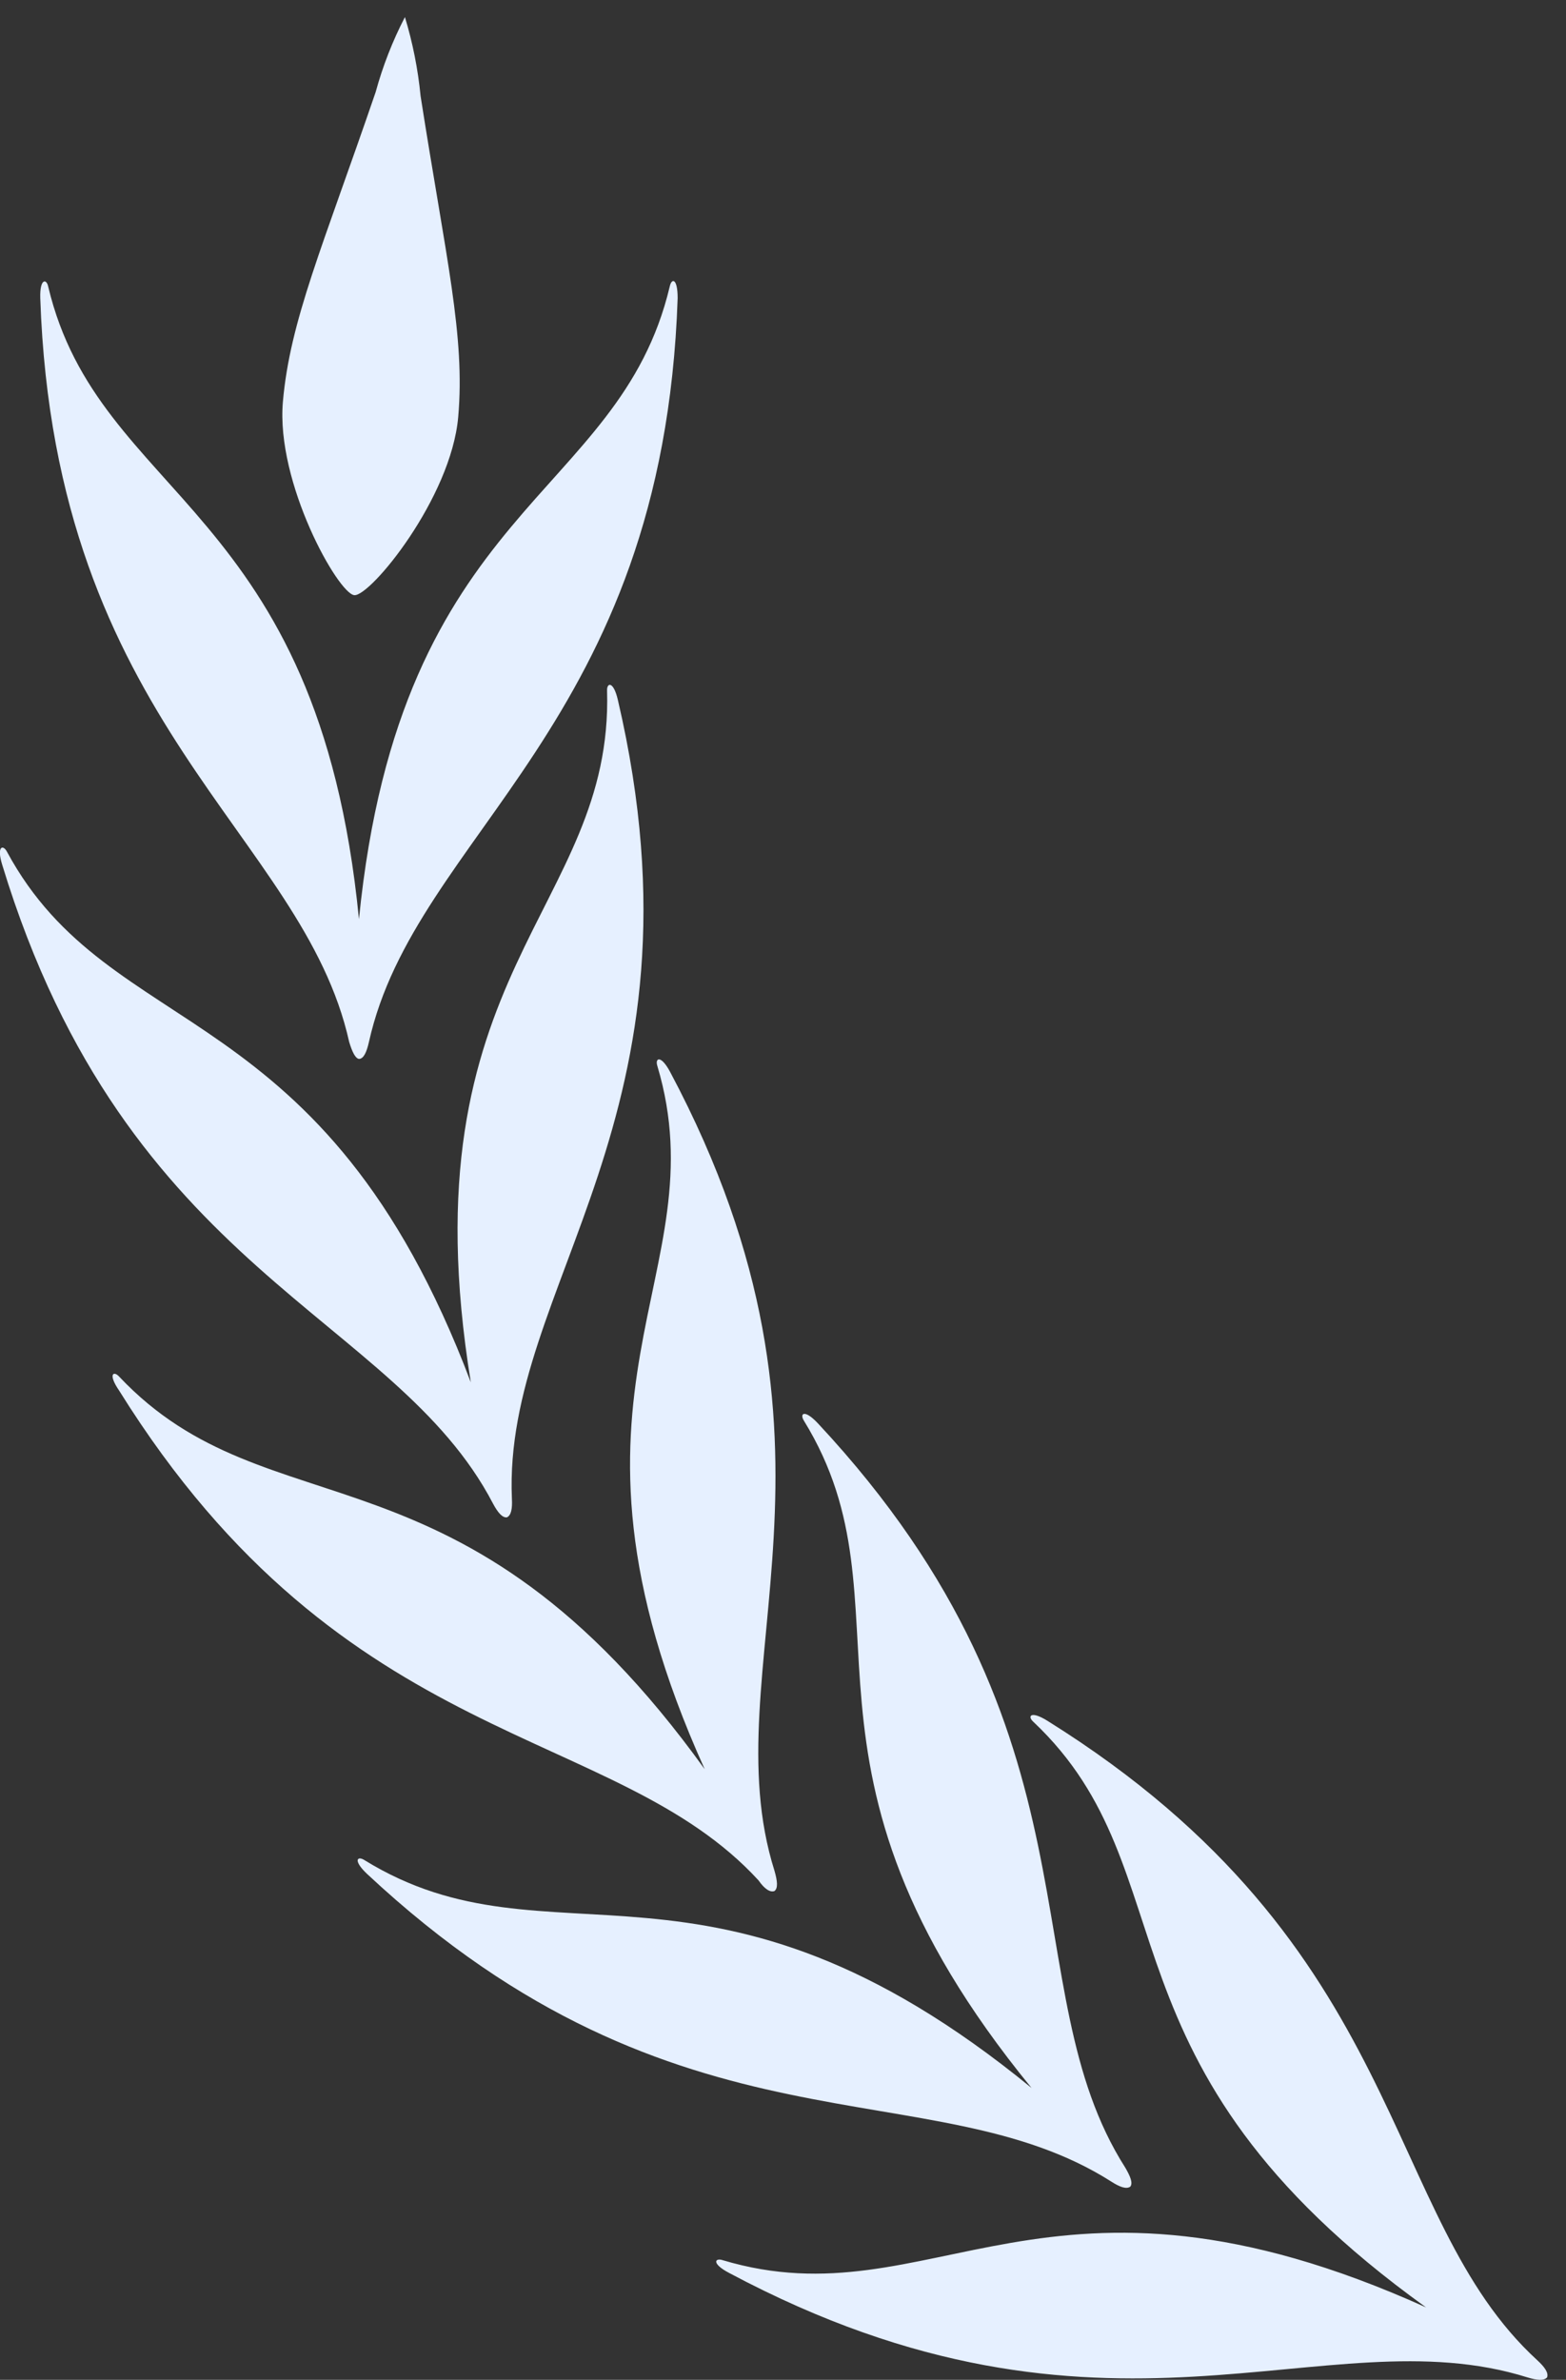
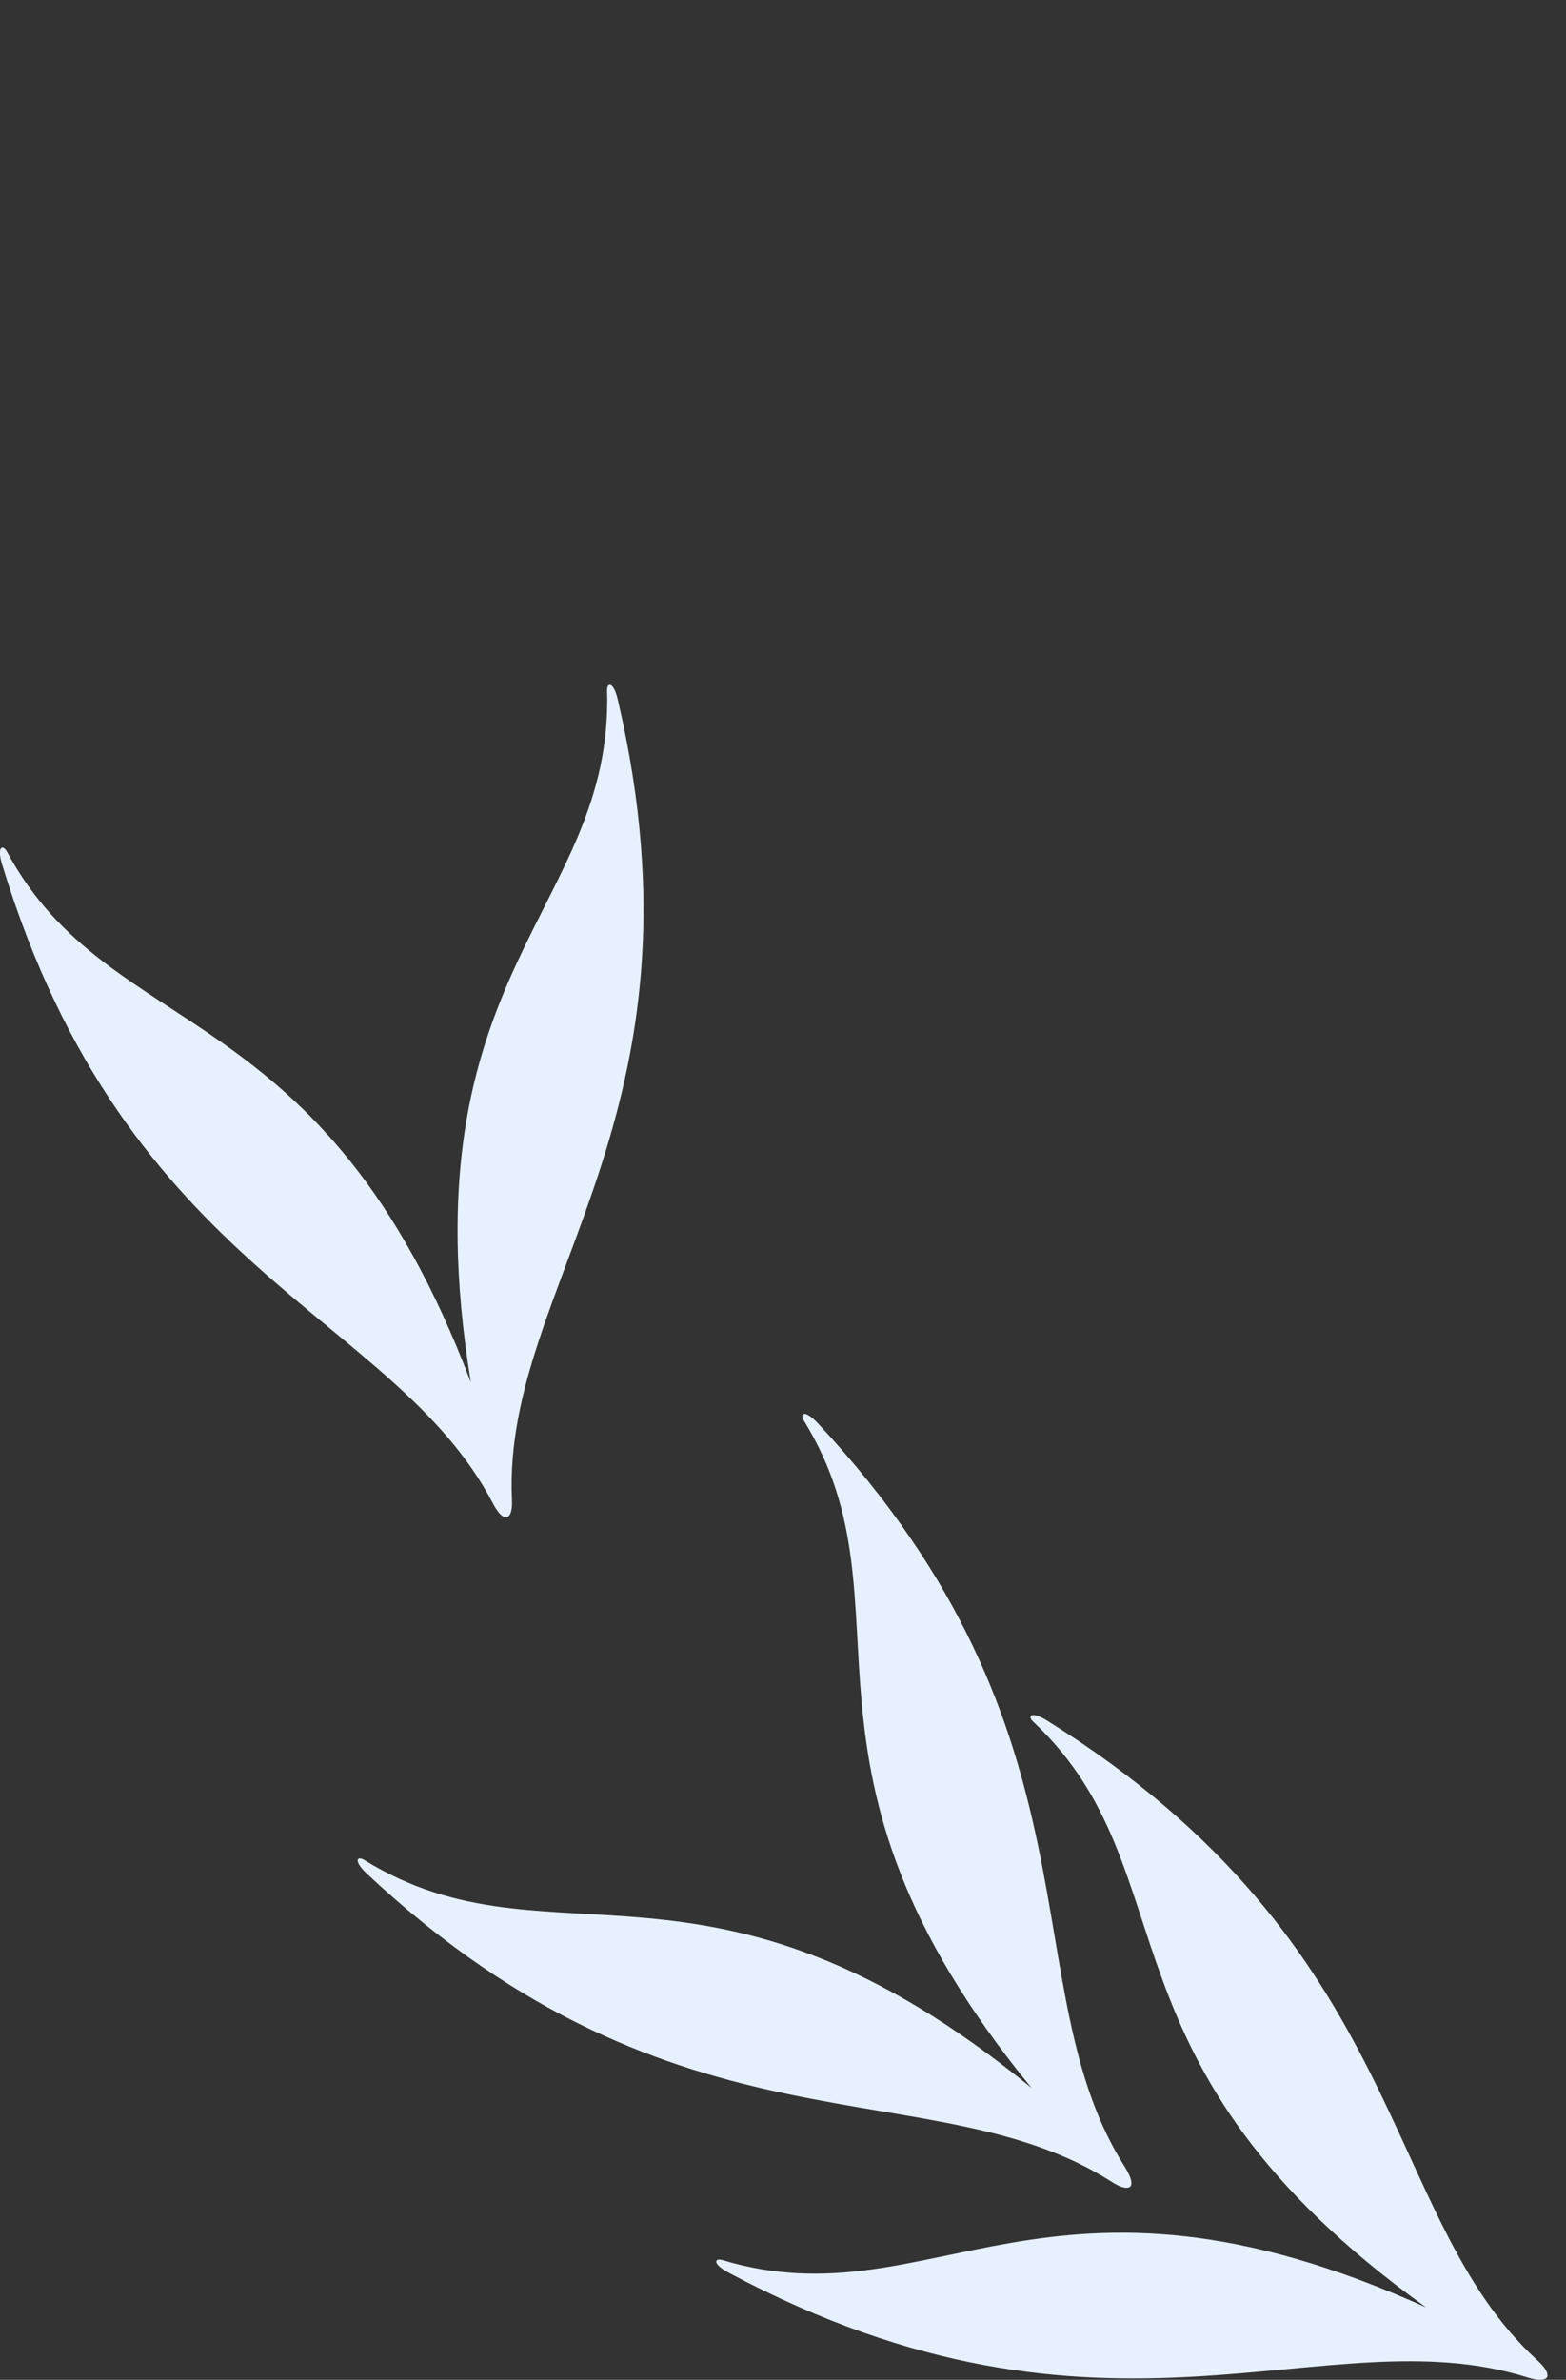
<svg xmlns="http://www.w3.org/2000/svg" width="77" height="117" viewBox="0 0 77 117" fill="none">
  <rect x="0" y="0" width="77" height="117" fill="#333333" stroke="none" />
  <g clip-path="url(#clip0_1334_2200)">
-     <path d="M19.91 0.84C20.294 2.105 20.552 3.405 20.68 4.72C21.93 12.72 22.88 16.51 22.53 20.5C22.18 24.49 18.21 29.33 17.42 29.26C16.63 29.19 13.56 23.74 13.91 19.75C14.26 15.76 15.85 12.18 18.47 4.53C18.819 3.253 19.301 2.016 19.91 0.84Z" fill="#E6F0FF" />
-     <path d="M17.65 52.06C17.88 52.06 18.03 51.72 18.14 51.23C20.42 40.97 32.61 35.69 33.32 14.66C33.32 13.66 33.02 13.66 32.93 14.09C30.43 24.6 19.69 24.76 17.65 45.19C15.65 24.76 4.87 24.6 2.37 14.09C2.29 13.69 1.95 13.68 1.98 14.66C2.7 35.66 14.89 40.97 17.17 51.23C17.32 51.72 17.47 52.03 17.65 52.06Z" fill="#E6F0FF" />
    <path d="M24.92 74.6C25.13 74.51 25.2 74.18 25.17 73.67C24.72 63.17 35.17 54.91 30.38 34.41C30.16 33.46 29.83 33.56 29.85 33.96C30.16 44.77 19.85 47.7 23.15 67.96C15.89 48.76 5.47 51.38 0.34 41.87C0.15 41.51 -0.18 41.59 0.11 42.52C6.24 62.65 19.38 64.6 24.24 73.92C24.48 74.37 24.7 74.62 24.92 74.6Z" fill="#E6F0FF" />
-     <path d="M38.08 92.97C38.26 92.83 38.23 92.49 38.08 91.97C34.93 81.97 42.84 71.28 32.95 52.7C32.49 51.84 32.2 52.02 32.32 52.4C35.42 62.76 26.2 68.27 34.65 86.98C22.65 70.31 13.28 75.54 5.86 67.68C5.59 67.38 5.29 67.54 5.86 68.37C16.99 86.23 30.19 84.7 37.3 92.45C37.59 92.87 37.87 93.05 38.08 92.97Z" fill="#E6F0FF" />
    <path d="M55.58 107.5C55.71 107.32 55.58 107 55.33 106.57C49.68 97.71 54.57 85.35 40.21 69.97C39.54 69.26 39.31 69.5 39.53 69.85C45.19 79.05 37.72 86.76 50.72 102.65C34.83 89.65 27.12 97.12 17.92 91.45C17.58 91.23 17.33 91.45 18.05 92.13C33.43 106.5 45.78 101.61 54.65 107.26C55.07 107.53 55.39 107.64 55.58 107.5Z" fill="#E6F0FF" />
    <path d="M76.07 116.88C76.15 116.66 75.96 116.38 75.59 116.04C67.84 108.94 69.36 95.74 51.5 84.6C50.67 84.08 50.5 84.38 50.82 84.66C58.67 92.08 53.44 101.46 70.12 113.44C51.4 104.99 45.89 114.21 35.54 111.12C35.15 110.99 34.97 111.28 35.84 111.74C54.41 121.64 65.08 113.74 75.1 116.88C75.59 117.03 75.92 117.05 76.07 116.88Z" fill="#E6F0FF" />
  </g>
  <defs>
    <clipPath id="clip0_1334_2200">
      <rect width="76.09" height="116.16" fill="white" transform="translate(0 0.84)" />
    </clipPath>
  </defs>
</svg>